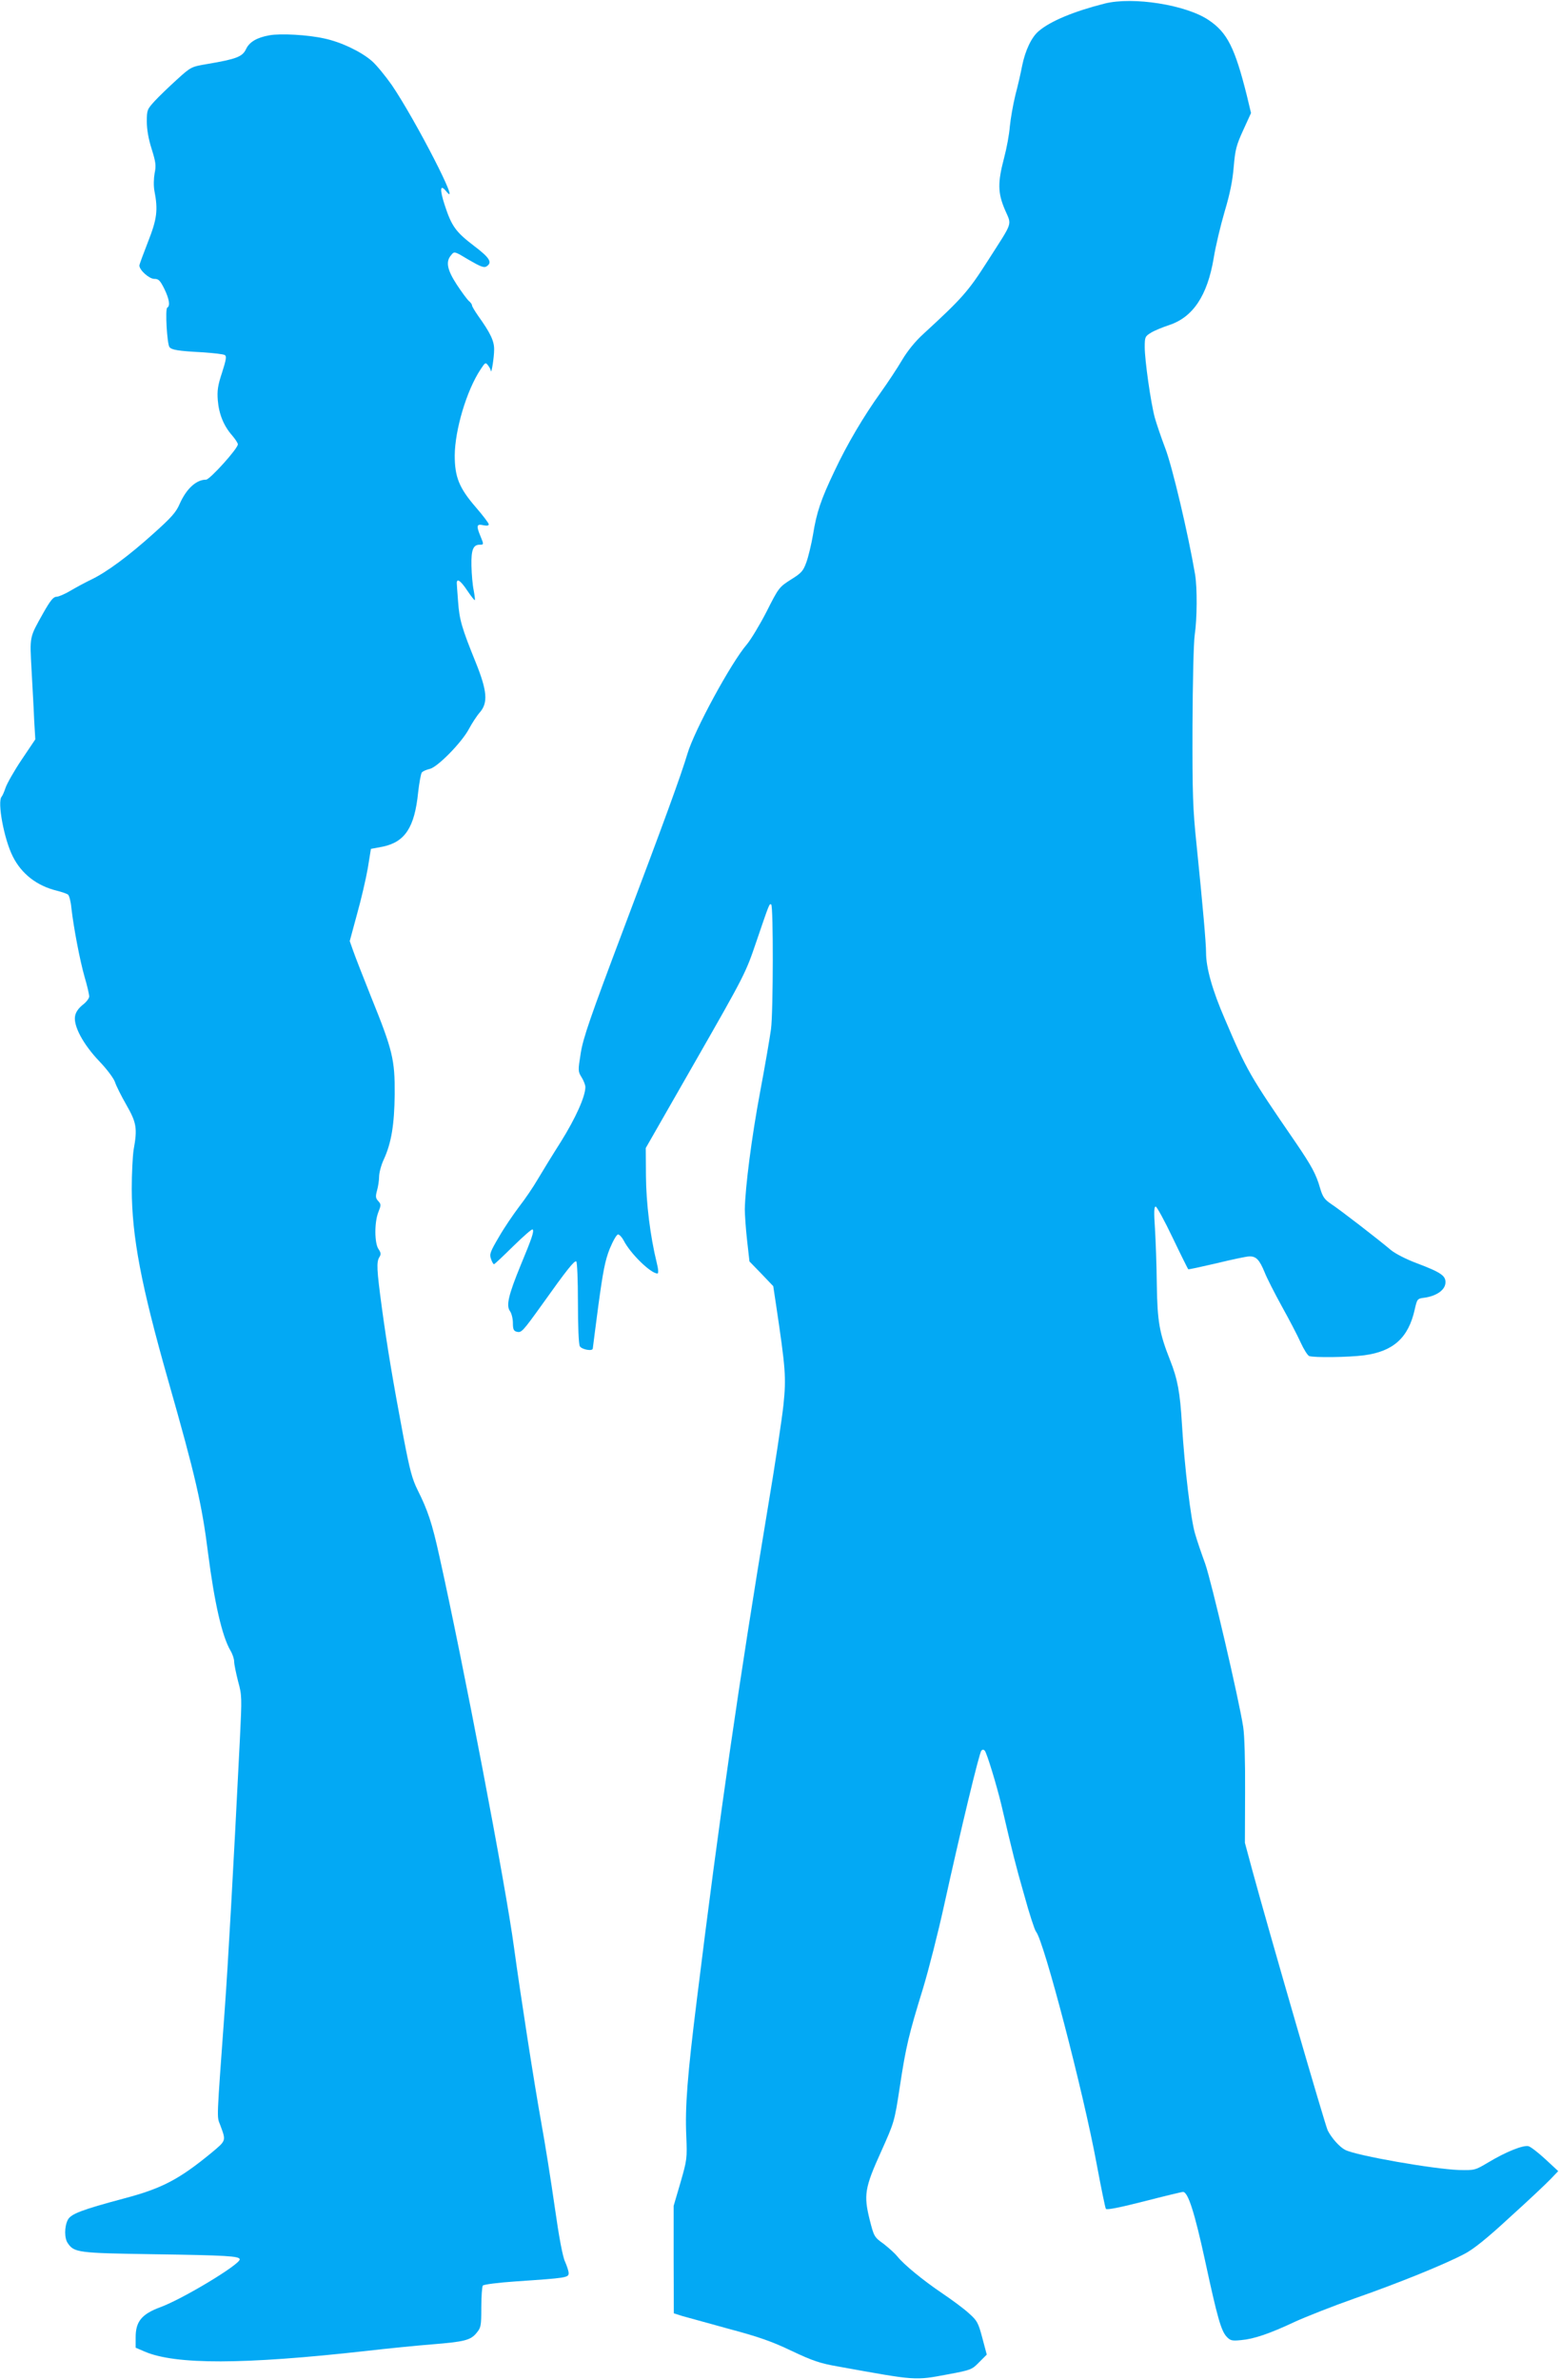
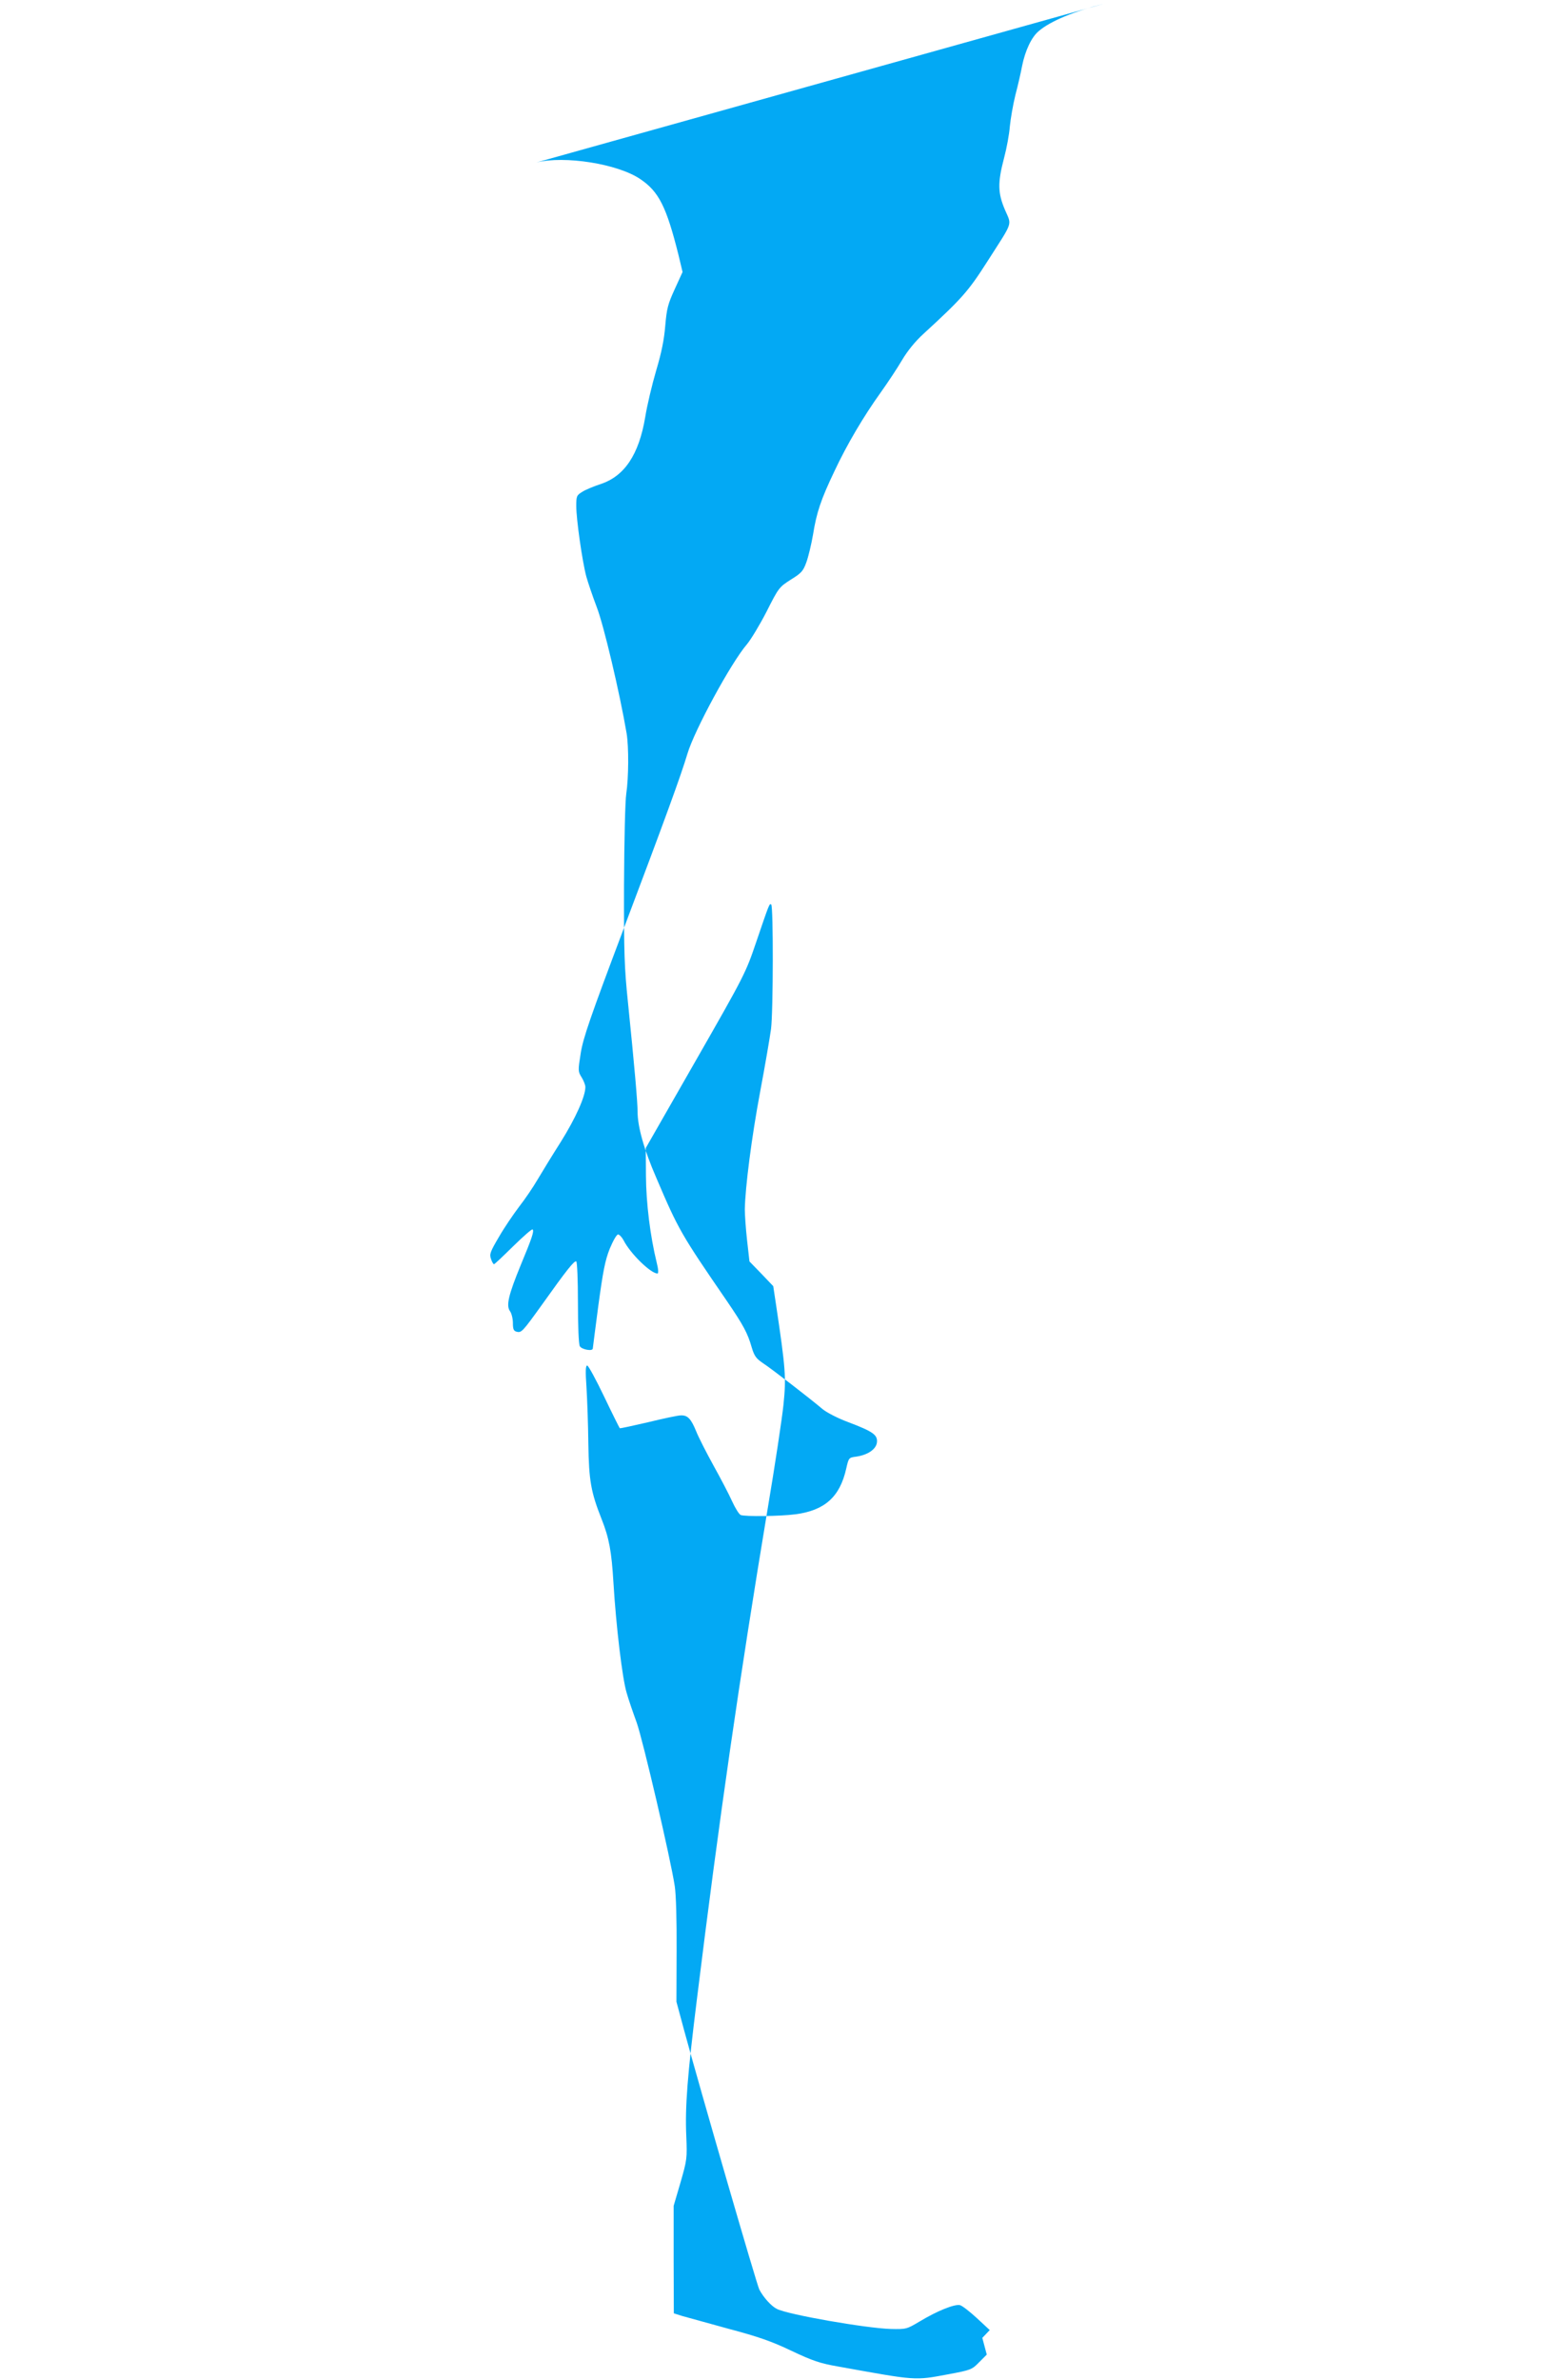
<svg xmlns="http://www.w3.org/2000/svg" version="1.0" width="840pt" height="1280pt" viewBox="0 0 840 1280" preserveAspectRatio="xMidYMid meet">
  <g transform="translate(0,1280) scale(0.1,-0.1)" fill="#03a9f4" stroke="none">
-     <path d="M5945 12781 c-163 -41 -292 -94 -355 -148 -39 -32 -73 -104 -90 -188 -6 -33 -22 -103 -36 -156 -13 -53 -26 -129 -30 -170 -3 -41 -17 -117 -31 -169 -35 -133 -34 -188 5 -279 37 -86 46 -57 -94 -276 -104 -163 -137 -200 -346 -392 -43 -39 -85 -91 -114 -140 -25 -43 -77 -121 -114 -173 -92 -128 -182 -280 -250 -425 -73 -153 -96 -222 -115 -341 -9 -52 -25 -119 -36 -149 -17 -47 -27 -58 -84 -93 -62 -40 -65 -43 -130 -172 -37 -72 -85 -151 -106 -176 -84 -97 -283 -463 -320 -589 -35 -117 -121 -353 -345 -946 -178 -472 -216 -582 -229 -664 -15 -94 -15 -98 5 -130 11 -18 20 -41 20 -52 0 -51 -53 -168 -131 -293 -47 -74 -104 -167 -127 -206 -22 -38 -66 -103 -98 -144 -31 -41 -81 -114 -109 -163 -47 -80 -52 -93 -43 -118 5 -16 13 -29 16 -29 4 0 50 44 104 97 54 53 101 94 104 90 9 -9 -2 -43 -64 -192 -66 -161 -79 -217 -58 -247 9 -12 16 -41 16 -64 0 -33 4 -43 20 -47 26 -7 32 0 137 146 133 187 174 238 184 232 5 -4 9 -100 9 -221 0 -129 4 -223 10 -235 10 -18 70 -29 70 -12 0 4 14 108 30 232 25 183 36 241 61 304 18 43 37 77 45 77 7 0 21 -15 30 -32 36 -71 146 -178 182 -178 6 0 5 23 -4 58 -35 143 -57 320 -58 467 l-1 150 269 470 c265 463 269 472 326 640 70 205 70 206 80 200 12 -7 11 -578 -1 -670 -6 -44 -32 -197 -59 -340 -45 -240 -80 -511 -82 -630 0 -28 5 -102 12 -165 l13 -115 64 -66 64 -67 14 -93 c53 -354 56 -397 41 -545 -8 -76 -46 -328 -85 -559 -153 -921 -260 -1659 -381 -2640 -51 -410 -64 -576 -57 -734 5 -121 4 -128 -31 -250 l-37 -126 0 -289 1 -289 44 -14 c25 -7 137 -38 250 -69 162 -43 233 -68 340 -119 114 -54 153 -67 250 -84 428 -77 409 -76 592 -42 123 23 128 25 167 65 l41 41 -24 90 c-22 83 -28 93 -73 133 -26 24 -91 72 -143 107 -105 71 -207 155 -241 198 -12 15 -45 45 -73 67 -52 37 -53 40 -76 130 -33 133 -27 172 61 366 71 159 72 159 101 349 33 219 49 283 125 530 30 99 81 299 113 445 89 404 190 824 201 834 6 6 12 6 18 0 11 -12 64 -185 90 -294 61 -261 76 -321 123 -485 27 -99 56 -187 63 -195 42 -48 255 -863 326 -1248 24 -128 46 -237 50 -243 4 -7 75 7 204 40 109 28 204 51 211 51 27 0 62 -109 119 -371 66 -306 86 -376 116 -408 20 -21 29 -23 78 -18 69 6 154 35 290 99 57 26 201 83 320 125 238 83 489 185 592 240 47 24 122 84 245 198 99 89 197 182 219 205 l40 42 -69 64 c-38 35 -79 67 -91 70 -29 7 -123 -31 -216 -87 -71 -42 -72 -43 -158 -41 -132 4 -552 77 -612 108 -30 15 -72 62 -94 104 -14 27 -318 1076 -405 1396 l-41 152 1 273 c1 163 -3 304 -10 349 -23 150 -172 788 -205 880 -19 52 -44 124 -54 160 -23 75 -57 360 -71 593 -10 167 -23 239 -64 342 -57 144 -68 206 -71 404 -1 102 -6 239 -10 304 -6 87 -5 117 4 117 6 0 47 -75 91 -167 44 -92 82 -168 84 -170 2 -2 70 13 152 32 82 20 162 37 177 37 36 1 54 -17 82 -85 12 -31 54 -113 93 -184 39 -70 85 -158 101 -194 17 -37 37 -69 46 -73 25 -9 210 -7 295 4 158 21 239 94 273 247 13 57 14 58 53 63 63 9 108 40 112 77 4 40 -21 58 -153 108 -57 21 -117 52 -140 71 -66 56 -277 219 -322 248 -35 24 -45 37 -59 84 -22 77 -45 119 -132 247 -248 361 -262 385 -381 664 -67 154 -101 276 -101 356 0 53 -17 246 -52 590 -19 183 -22 264 -21 630 1 233 6 451 12 490 13 87 14 252 2 325 -37 218 -124 586 -161 680 -22 58 -47 132 -56 164 -22 83 -54 309 -54 379 0 54 2 58 33 77 17 11 61 29 97 41 129 42 207 158 241 360 10 63 37 176 59 251 29 97 43 167 49 242 8 92 14 115 51 196 l42 92 -22 92 c-65 260 -106 341 -206 408 -121 82 -407 127 -559 89z" />
-     <path d="M1449 12610 c-67 -12 -108 -36 -126 -76 -19 -39 -52 -52 -206 -78 -88 -15 -89 -15 -166 -85 -43 -39 -96 -90 -119 -115 -40 -44 -42 -48 -42 -110 0 -42 9 -94 26 -147 22 -71 25 -89 16 -131 -5 -29 -6 -68 -1 -95 20 -103 14 -151 -35 -275 -25 -64 -46 -121 -46 -126 0 -25 53 -72 80 -72 24 0 31 -8 54 -53 27 -56 33 -92 16 -102 -12 -7 -1 -195 12 -212 12 -15 45 -21 179 -28 58 -4 112 -10 119 -15 10 -6 7 -25 -15 -94 -23 -69 -27 -97 -23 -149 6 -74 32 -138 77 -189 17 -20 31 -41 31 -48 0 -23 -151 -190 -171 -190 -53 0 -106 -49 -142 -130 -19 -45 -45 -74 -140 -159 -133 -120 -252 -208 -335 -248 -31 -15 -82 -42 -112 -60 -30 -18 -65 -33 -76 -33 -17 0 -33 -20 -71 -87 -76 -136 -73 -122 -63 -310 5 -92 12 -213 14 -269 l6 -101 -74 -110 c-41 -61 -79 -129 -86 -150 -7 -21 -16 -42 -21 -48 -25 -26 13 -230 60 -322 47 -94 130 -158 237 -184 27 -7 54 -16 60 -21 6 -4 15 -36 18 -71 13 -112 46 -283 71 -371 14 -47 25 -95 25 -106 0 -10 -16 -31 -35 -45 -22 -18 -37 -38 -41 -60 -10 -53 44 -153 131 -244 41 -43 77 -91 84 -112 6 -19 34 -75 61 -122 55 -96 60 -126 39 -242 -5 -33 -10 -127 -10 -210 1 -258 50 -517 196 -1030 147 -515 182 -668 215 -932 34 -264 75 -444 120 -521 11 -18 20 -45 20 -59 0 -15 10 -62 21 -106 21 -76 21 -86 10 -310 -36 -719 -64 -1212 -81 -1447 -45 -622 -44 -581 -25 -630 32 -87 34 -82 -50 -152 -173 -142 -266 -190 -467 -243 -228 -61 -286 -83 -303 -115 -19 -37 -19 -100 0 -126 34 -50 56 -53 451 -59 406 -6 474 -10 474 -28 0 -28 -307 -213 -427 -257 -100 -37 -133 -77 -133 -161 l0 -57 49 -21 c166 -71 532 -70 1186 3 121 14 283 30 360 36 173 14 207 22 239 61 24 29 26 37 26 137 0 59 4 112 8 118 4 6 80 16 182 23 267 18 280 20 280 44 0 11 -9 38 -19 61 -13 26 -33 133 -56 296 -20 140 -52 341 -71 445 -41 228 -114 701 -148 950 -45 335 -273 1527 -402 2106 -39 177 -62 245 -117 355 -29 58 -42 107 -76 285 -57 303 -87 481 -116 694 -28 208 -30 247 -13 274 9 14 8 23 -5 42 -22 31 -23 144 -1 199 15 38 15 42 0 59 -15 16 -16 25 -7 58 6 21 11 54 11 74 0 20 11 62 25 92 41 89 57 186 59 352 1 185 -11 236 -126 520 -44 110 -88 223 -98 252 l-18 51 39 144 c22 78 48 190 58 247 l17 105 64 12 c119 25 171 103 190 291 6 53 15 102 20 108 6 7 25 15 42 19 41 8 173 142 212 216 16 30 42 70 58 88 45 52 40 115 -22 269 -75 185 -88 229 -95 328 -4 50 -7 94 -7 100 1 26 22 10 56 -41 21 -31 39 -54 41 -52 2 1 -1 26 -6 53 -6 28 -11 86 -12 131 -2 86 9 114 44 114 23 0 23 1 4 47 -23 55 -20 66 15 58 20 -4 30 -3 30 5 0 6 -31 47 -70 92 -89 103 -113 162 -113 278 1 138 64 350 139 463 25 38 27 39 40 22 8 -10 15 -24 15 -29 3 -23 18 72 18 113 1 46 -20 90 -86 182 -18 26 -33 51 -33 56 0 6 -8 17 -17 24 -9 8 -38 47 -65 88 -52 80 -61 124 -30 159 17 21 17 21 95 -26 62 -36 82 -44 95 -35 33 21 18 46 -68 111 -97 74 -120 105 -157 219 -28 86 -25 115 8 74 88 -108 -165 384 -293 572 -34 48 -81 106 -106 128 -58 51 -167 103 -257 122 -89 20 -236 28 -296 17z" />
+     <path d="M5945 12781 c-163 -41 -292 -94 -355 -148 -39 -32 -73 -104 -90 -188 -6 -33 -22 -103 -36 -156 -13 -53 -26 -129 -30 -170 -3 -41 -17 -117 -31 -169 -35 -133 -34 -188 5 -279 37 -86 46 -57 -94 -276 -104 -163 -137 -200 -346 -392 -43 -39 -85 -91 -114 -140 -25 -43 -77 -121 -114 -173 -92 -128 -182 -280 -250 -425 -73 -153 -96 -222 -115 -341 -9 -52 -25 -119 -36 -149 -17 -47 -27 -58 -84 -93 -62 -40 -65 -43 -130 -172 -37 -72 -85 -151 -106 -176 -84 -97 -283 -463 -320 -589 -35 -117 -121 -353 -345 -946 -178 -472 -216 -582 -229 -664 -15 -94 -15 -98 5 -130 11 -18 20 -41 20 -52 0 -51 -53 -168 -131 -293 -47 -74 -104 -167 -127 -206 -22 -38 -66 -103 -98 -144 -31 -41 -81 -114 -109 -163 -47 -80 -52 -93 -43 -118 5 -16 13 -29 16 -29 4 0 50 44 104 97 54 53 101 94 104 90 9 -9 -2 -43 -64 -192 -66 -161 -79 -217 -58 -247 9 -12 16 -41 16 -64 0 -33 4 -43 20 -47 26 -7 32 0 137 146 133 187 174 238 184 232 5 -4 9 -100 9 -221 0 -129 4 -223 10 -235 10 -18 70 -29 70 -12 0 4 14 108 30 232 25 183 36 241 61 304 18 43 37 77 45 77 7 0 21 -15 30 -32 36 -71 146 -178 182 -178 6 0 5 23 -4 58 -35 143 -57 320 -58 467 l-1 150 269 470 c265 463 269 472 326 640 70 205 70 206 80 200 12 -7 11 -578 -1 -670 -6 -44 -32 -197 -59 -340 -45 -240 -80 -511 -82 -630 0 -28 5 -102 12 -165 l13 -115 64 -66 64 -67 14 -93 c53 -354 56 -397 41 -545 -8 -76 -46 -328 -85 -559 -153 -921 -260 -1659 -381 -2640 -51 -410 -64 -576 -57 -734 5 -121 4 -128 -31 -250 l-37 -126 0 -289 1 -289 44 -14 c25 -7 137 -38 250 -69 162 -43 233 -68 340 -119 114 -54 153 -67 250 -84 428 -77 409 -76 592 -42 123 23 128 25 167 65 l41 41 -24 90 l40 42 -69 64 c-38 35 -79 67 -91 70 -29 7 -123 -31 -216 -87 -71 -42 -72 -43 -158 -41 -132 4 -552 77 -612 108 -30 15 -72 62 -94 104 -14 27 -318 1076 -405 1396 l-41 152 1 273 c1 163 -3 304 -10 349 -23 150 -172 788 -205 880 -19 52 -44 124 -54 160 -23 75 -57 360 -71 593 -10 167 -23 239 -64 342 -57 144 -68 206 -71 404 -1 102 -6 239 -10 304 -6 87 -5 117 4 117 6 0 47 -75 91 -167 44 -92 82 -168 84 -170 2 -2 70 13 152 32 82 20 162 37 177 37 36 1 54 -17 82 -85 12 -31 54 -113 93 -184 39 -70 85 -158 101 -194 17 -37 37 -69 46 -73 25 -9 210 -7 295 4 158 21 239 94 273 247 13 57 14 58 53 63 63 9 108 40 112 77 4 40 -21 58 -153 108 -57 21 -117 52 -140 71 -66 56 -277 219 -322 248 -35 24 -45 37 -59 84 -22 77 -45 119 -132 247 -248 361 -262 385 -381 664 -67 154 -101 276 -101 356 0 53 -17 246 -52 590 -19 183 -22 264 -21 630 1 233 6 451 12 490 13 87 14 252 2 325 -37 218 -124 586 -161 680 -22 58 -47 132 -56 164 -22 83 -54 309 -54 379 0 54 2 58 33 77 17 11 61 29 97 41 129 42 207 158 241 360 10 63 37 176 59 251 29 97 43 167 49 242 8 92 14 115 51 196 l42 92 -22 92 c-65 260 -106 341 -206 408 -121 82 -407 127 -559 89z" />
  </g>
</svg>